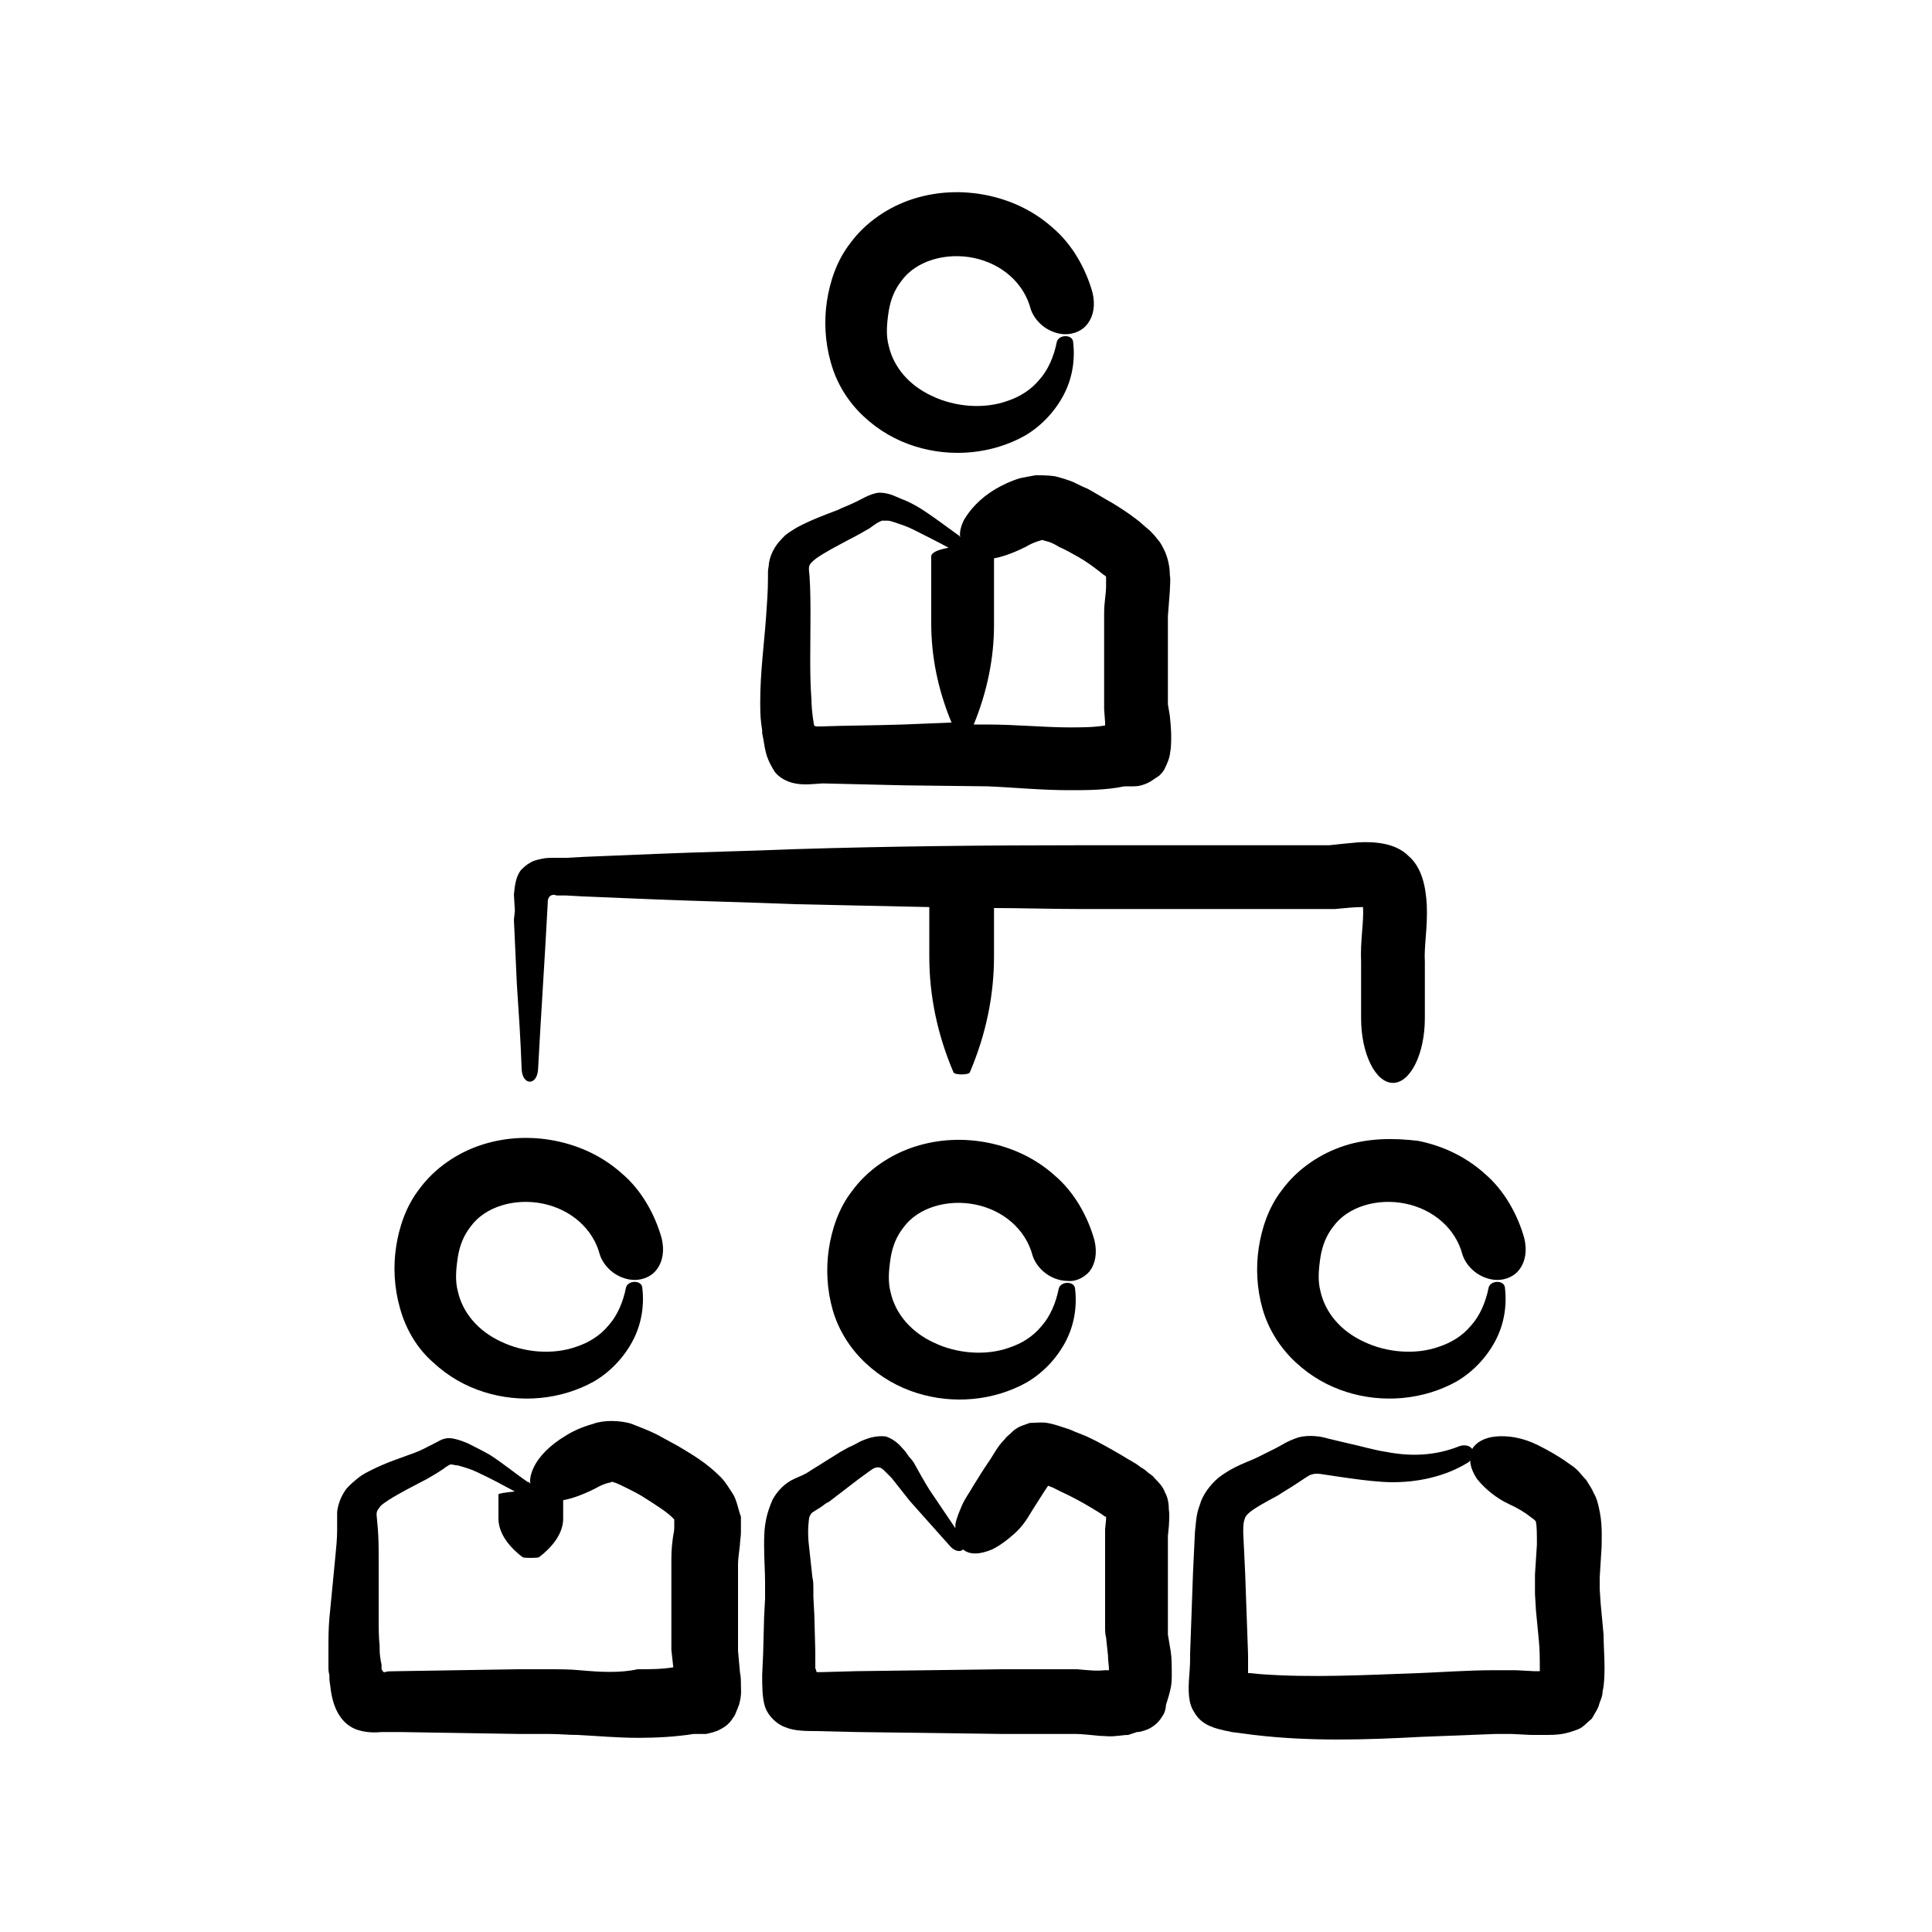
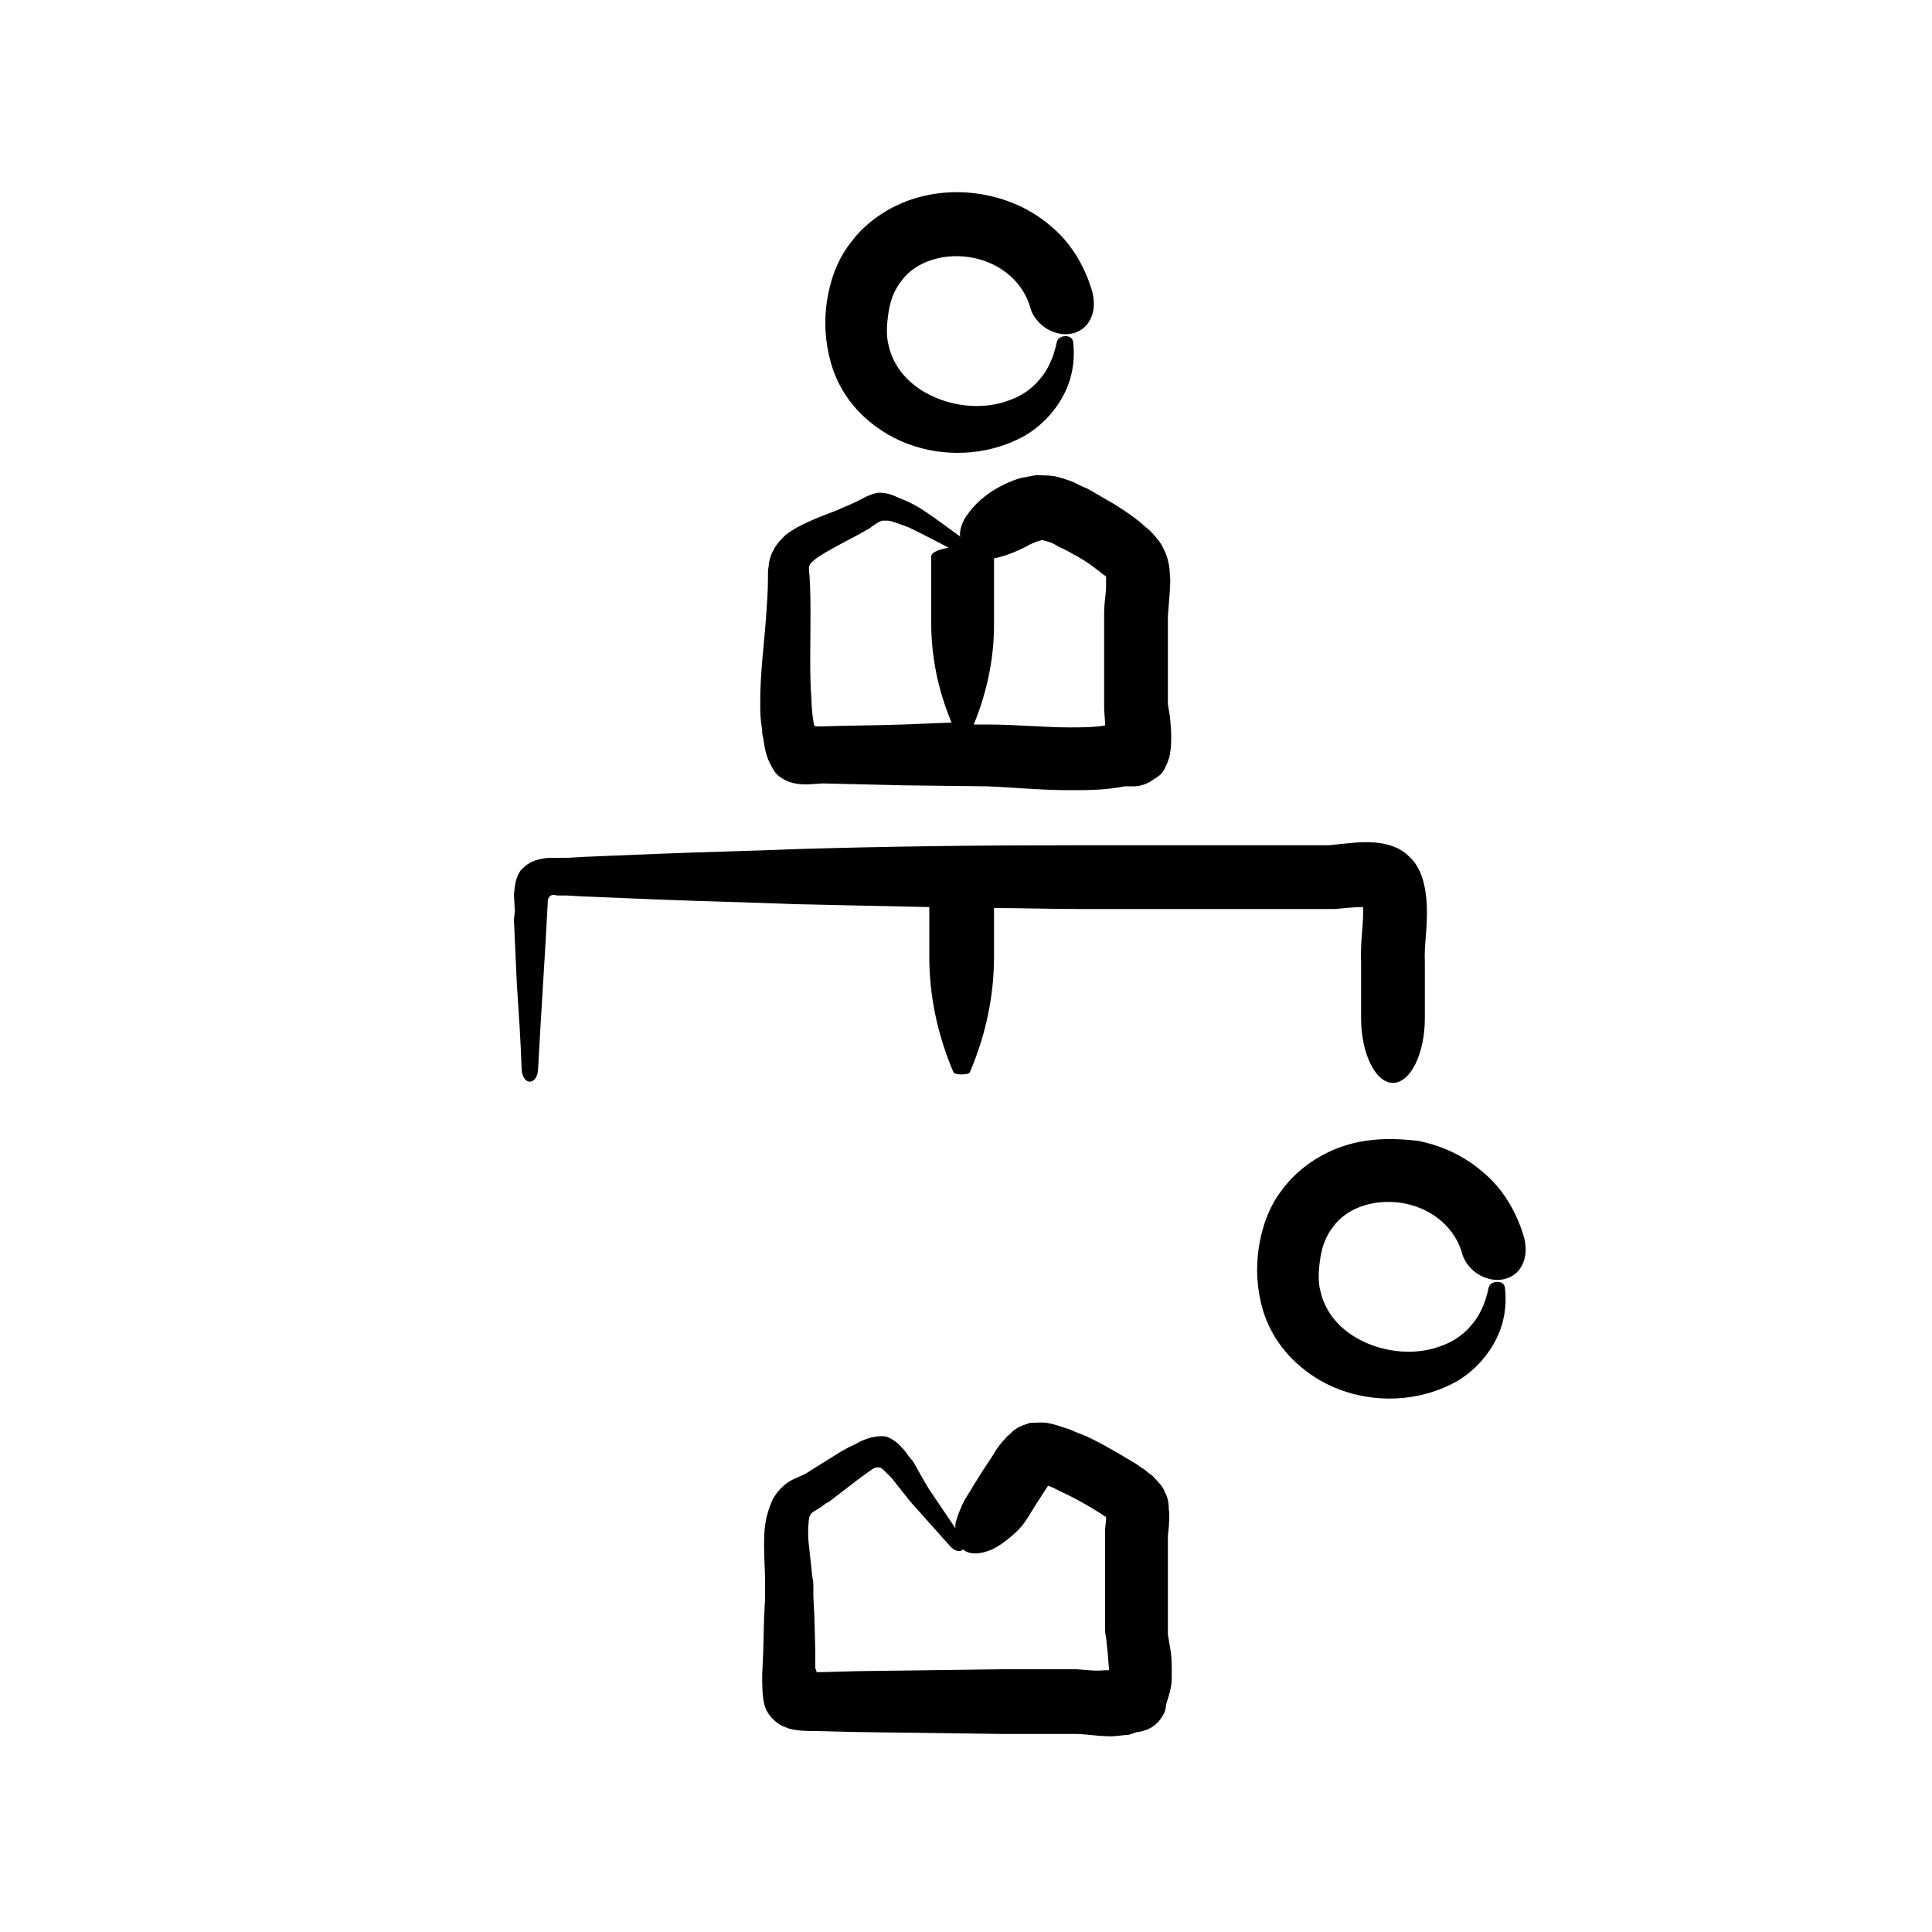
<svg xmlns="http://www.w3.org/2000/svg" id="Layer_1" enable-background="new 0 0 200 200" viewBox="0 0 200 200">
  <g>
    <path d="m89.4 43.1c1.6 1.5 3.4 2.5 5.3 3.1 3.8 1.2 8 .8 11.4-1.1 1.7-1 3.1-2.5 4-4.2s1.2-3.6 1-5.4c0-.5-.4-.7-.8-.7s-.8.2-.9.6c-.3 1.5-.9 2.9-1.8 3.9-.9 1.1-2.1 1.8-3.3 2.2-2.5.9-5.5.6-7.8-.5-2.4-1.1-4-3-4.5-5.2-.3-1.1-.2-2.3 0-3.6.2-1.2.6-2.2 1.3-3.1 1.5-2.1 4.6-3 7.5-2.4s5.2 2.6 5.9 5.3c.2.6.6 1.2 1.2 1.7s1.5.9 2.4.9 1.8-.4 2.3-1.1c.6-.8.8-1.9.5-3.2-.7-2.5-2.1-5-4.1-6.7-2-1.8-4.4-2.9-6.9-3.4s-5.1-.4-7.6.4-4.9 2.4-6.5 4.6c-1.4 1.8-2.1 4-2.4 6s-.2 4.2.4 6.3c.6 2.2 1.8 4.1 3.4 5.6z" />
    <path d="m120.9 72.9v-9.1l.2-2.6c0-.5.1-1.1 0-1.7 0-.8-.2-1.8-.6-2.6-.2-.4-.4-.8-.7-1.1-.2-.3-.6-.7-.8-.9-.5-.4-.9-.8-1.3-1.1-.9-.7-1.7-1.2-2.5-1.7-.9-.5-1.7-1-2.6-1.5-.5-.2-.9-.4-1.5-.7-.5-.2-1.1-.4-1.9-.6-.7-.1-1.4-.1-2-.1-.6.1-1.1.2-1.6.3-1 .3-1.8.7-2.5 1.1-1.7 1-2.7 2.2-3.3 3.2-.3.6-.5 1.3-.4 1.8-.1-.1-.1-.2-.2-.2-1.1-.8-2.3-1.7-3.5-2.5-.6-.4-1.3-.8-2-1.1-.3-.1-.7-.3-1.2-.5s-1-.3-1.5-.3c-1 .1-2 .8-2.5 1-.6.3-1.2.5-1.8.8-1.3.5-2.7 1-4.2 1.8-.3.2-.7.4-1.2.8-.4.4-.8.8-1.1 1.3s-.5 1-.6 1.6c0 .3-.1.6-.1.9v.6c0 1.4-.1 2.7-.2 4.1-.2 2.8-.6 5.7-.6 8.7 0 .8 0 1.5.1 2.3l.1.7v.3l.1.5c.1.6.2 1.3.4 1.9s.5 1.1.8 1.6c.4.5.9.8 1.4 1s1.1.3 1.8.3c.6 0 1.5-.1 1.8-.1l8.5.2 8.5.1c2.6.1 5.5.4 8.5.4 1.8 0 3.8 0 5.7-.4h1c.4 0 1-.1 1.7-.5.3-.2.6-.4.9-.6.2-.2.5-.5.6-.8.6-1.2.5-1.6.6-2 .1-1.5 0-2.4-.1-3.4zm-27.4 2.1c-2.9.1-5.7.1-8.6.2-.3 0-.2 0-.3 0h-.1c-.1 0-.2-.1-.2-.1 0 .3-.3-1.5-.3-2.7-.2-2.6-.1-5.5-.1-8.4 0-1.4 0-3-.1-4.4-.1-1-.2-1.1.7-1.8 1-.7 2.2-1.3 3.5-2 .6-.3 1.3-.7 2-1.1.7-.5.8-.6 1.3-.8h.6c.2 0 .5.1.8.2.6.2 1.2.4 1.8.7 1.2.6 2.4 1.2 3.7 1.9-1.1.2-1.8.5-1.8.9v6.9c0 3.5.7 6.9 2.1 10.3zm21-14.3c0 .8-.2 1.6-.2 2.8v9.3.6l.1 1.4v.3c-1.2.2-2.4.2-3.7.2-2.6 0-5.5-.3-8.6-.3h-1.3c1.4-3.4 2.1-6.9 2.1-10.3v-6.9c1.1-.2 2.3-.7 3.3-1.2.8-.5 1.7-.7 1.7-.7s.3.1.7.2c.3.1.7.3 1 .5.7.3 1.4.7 2.1 1.1s1.4.9 1.9 1.3c.3.2.6.5.8.6.1.1.1.1.1.1v.1z" />
-     <path d="m44.8 141c1.6 1.5 3.4 2.5 5.3 3.1 3.8 1.2 8 .8 11.4-1.1 1.7-1 3.1-2.5 4-4.2s1.2-3.6 1-5.4c0-.5-.4-.7-.8-.7s-.8.2-.9.6c-.3 1.5-.9 2.9-1.8 3.9-.9 1.1-2.1 1.8-3.3 2.2-2.5.9-5.5.6-7.8-.5-2.4-1.1-4-3-4.5-5.2-.3-1.1-.2-2.3 0-3.6.2-1.2.6-2.2 1.3-3.1 1.5-2.1 4.6-3 7.5-2.4s5.2 2.6 5.9 5.3c.2.6.6 1.2 1.2 1.7s1.5.9 2.4.9 1.8-.4 2.3-1.1c.6-.8.8-1.9.5-3.2-.7-2.5-2.1-5-4.1-6.7-2-1.8-4.4-2.9-6.9-3.4s-5.1-.4-7.6.4-4.9 2.4-6.5 4.6c-1.4 1.8-2.1 4-2.4 6s-.2 4.2.4 6.3c.6 2.2 1.8 4.2 3.4 5.6z" />
-     <path d="m75.9 154.7c-.4-.6-.8-1.3-1.3-1.8-1.5-1.5-2.9-2.3-4.4-3.2-.7-.4-1.5-.8-2.2-1.2-.8-.4-1.6-.7-2.6-1.1-.6-.2-1.4-.3-2.1-.3s-1.4.1-1.9.3c-1.1.3-2 .7-2.8 1.2-1.7 1-2.8 2.2-3.3 3.2-.3.6-.5 1.3-.4 1.8-.1-.1-.1-.2-.3-.2-1.3-.9-2.5-1.9-3.9-2.8-.7-.4-1.5-.8-2.3-1.2-.5-.2-1-.4-1.6-.5s-1.1.1-1.6.4c-1.2.6-1.5.8-2.3 1.1l-2.2.8c-.8.3-1.5.6-2.3 1-.4.2-.8.4-1.2.7-.5.4-1 .8-1.4 1.3-.5.7-.8 1.5-.9 2.3v.6.5.8c0 .9-.1 1.9-.2 2.9-.2 2-.4 4.1-.6 6.2-.1 1.1-.1 2.1-.1 3.3v1.7c0 .3 0 .6.1.9v.5l.1.7c.2 1.9.9 3.7 2.6 4.4.8.3 1.7.4 2.7.3h.7.5.7l12.4.2h3.1c1 0 1.9.1 2.9.1 2 .1 4.1.3 6.3.3 1.8 0 3.8-.1 5.7-.4h.4.9c.4-.1 1-.2 1.5-.5.6-.3 1-.7 1.3-1.2.2-.2.3-.6.4-.8s.1-.3.2-.5c.3-1.1.2-1.5.2-2s0-.9-.1-1.4l-.2-2.2v-2.1-4.6-2.3c0-.4.1-1.2.2-2 0-.4.1-.8.1-1.3s0-.9 0-1.6c-.3-.8-.4-1.6-.8-2.3zm-15.9 18.2c-1-.1-2.2-.1-3.3-.1h-3.1l-12.4.2c-1.6 0-1.1.1-1.4.1-.2 0-.2-.2-.3-.3 0 0 0 0 0-.1v-.3c0-.2-.1-.4-.1-.6-.1-.5-.1-.9-.1-1.4-.1-1-.1-1.9-.1-2.9v-6.1c0-1.1 0-2.1-.1-3.3-.1-1.3-.2-1.4 0-1.8.1-.1.2-.3.3-.4.2-.2.5-.4.8-.6.6-.4 1.2-.7 1.9-1.1l2.1-1.1c.7-.4 1.7-1 1.9-1.2.2-.1.4-.3.6-.3s.4.1.7.1c.7.2 1.4.4 2 .7 1.3.6 2.6 1.3 3.9 2-1 .1-1.7.2-1.7.3v2.5c0 1.3.8 2.7 2.5 4 .1.1 1.6.1 1.7 0 1.7-1.3 2.5-2.7 2.5-4v-1.9c1.1-.2 2.3-.7 3.3-1.2.5-.3 1-.5 1.4-.6.2 0 .3-.1.3-.1h.1c.4.1 1 .4 1.6.7s1.2.6 1.8 1c1.1.7 2.4 1.5 3 2.2v.2.4c0 .3 0 .6-.1 1-.1.7-.2 1.4-.2 2.5v2.3 4.6 2.5l.2 1.8c-1.2.2-2.4.2-3.7.2-1.8.4-3.8.3-6 .1zm12.5 2.6.1.1c.1.1 0 0-.1-.1z" />
-     <path d="m112.8 131.6c.6-.8.8-1.9.5-3.2-.7-2.5-2.1-5-4.1-6.7-2-1.8-4.4-2.9-6.9-3.4s-5.1-.4-7.6.4-4.9 2.4-6.5 4.6c-1.4 1.8-2.1 4-2.4 6s-.2 4.2.4 6.3 1.8 4 3.4 5.5 3.4 2.5 5.3 3.1c3.8 1.2 8 .8 11.4-1.1 1.7-1 3.1-2.5 4-4.2s1.2-3.6 1-5.4c0-.5-.4-.7-.8-.7s-.8.2-.9.6c-.3 1.5-.9 2.9-1.8 3.9-.9 1.1-2.1 1.8-3.3 2.2-2.5.9-5.5.6-7.8-.5-2.4-1.1-4-3-4.5-5.2-.3-1.1-.2-2.3 0-3.6.2-1.2.6-2.2 1.3-3.1 1.5-2.1 4.6-3 7.5-2.4s5.2 2.6 5.9 5.3c.2.6.6 1.2 1.2 1.7s1.5.9 2.4.9c.8.1 1.7-.3 2.3-1z" />
    <path d="m120.9 169.2c0-.3 0-.5 0-.7v-1-7.8-.4-.3l.1-1c0-.3.1-1.1 0-1.7 0-.6-.1-1.3-.4-1.8-.2-.6-.7-1.1-1.1-1.5-.2-.3-.5-.4-.7-.6s-.5-.4-.7-.5c-.6-.5-1.3-.8-1.9-1.2-1.2-.7-2.4-1.4-3.7-2l-1-.4c-.3-.1-.6-.3-1.3-.5-.6-.2-1.2-.4-1.8-.5s-1.2 0-1.8 0c-.5.2-1 .3-1.4.6-.2.1-.4.3-.6.5s-.4.3-.6.6c-.4.4-.7.8-1 1.3l-.5.8c-.7 1-1.3 2-1.8 2.8-.2.4-.8 1.2-1.1 1.9s-.6 1.4-.7 2v.4l-2.7-4c-.5-.8-1-1.7-1.5-2.6-.1-.2-.3-.5-.6-.8-.2-.3-.4-.6-.7-.9-.5-.6-1.1-1-1.7-1.2-.9-.1-1.7.1-2.6.5-.4.2-.9.5-1.2.6l-.9.5-3.2 2c-.1.1-.2.1-.3.2l-.4.2-.9.4c-.9.4-1.7 1.2-2.2 2.1-.9 2-.9 3.4-.9 4.8s.1 2.7.1 3.8v.8.9l-.1 1.9-.1 3.8-.1 2.2c0 1.1 0 2.4.3 3.3s1.2 1.8 2.1 2.1c.9.4 2.2.4 3.3.4l4.1.1 7.6.1 7.6.1h7.5c.5 0 1.5.1 2.5.2.5 0 1 .1 1.7 0 .3 0 .7-.1 1.2-.1l.9-.3c.3 0 .6-.1.9-.2.6-.2 1.3-.7 1.7-1.4.3-.4.4-.9.4-1.2.2-.6.4-1.3.5-1.8s.1-.9.1-1.4c0-.8 0-1.6-.1-2.3zm-9.4 3.6h-7.7l-7.6.1-7.6.1-3.6.1c-.2 0-.2 0-.3 0s-.2 0-.2-.1 0-.1-.1-.3v-.7-1l-.1-3.8-.1-1.9v-.9c0-.3 0-.7-.1-1.1l-.4-3.7c-.1-1.1 0-2.3.1-2.6.1-.2.2-.4.4-.5l.8-.5.4-.3c.1-.1.4-.2.5-.3l3-2.3 1.1-.8c.3-.2.5-.4.9-.4.3 0 .5.2.7.4.1.1.2.2.3.3l.4.4 1.9 2.4 4.1 4.6c.5.6 1.1.7 1.4.4.7.6 1.8.5 3 0 .6-.3 1.2-.7 1.8-1.2s1.2-1 1.9-2.1c.6-1 1.2-1.9 1.7-2.7l.4-.6.5.2.8.4c1.1.5 2.2 1.1 3.2 1.7.5.3 1 .6 1.4.9h.1v.3l-.1 1v.7.5 7.8 1c0 .5 0 .9.1 1.2l.2 1.9c0 .5.1 1 .1 1.5-.1 0-.2 0-.4 0-1 .1-1.7 0-2.9-.1z" />
    <path d="m139.2 118.6c-2.5.8-4.9 2.4-6.5 4.6-1.4 1.8-2.1 4-2.4 6s-.2 4.2.4 6.3 1.8 4 3.4 5.5 3.4 2.5 5.3 3.1c3.8 1.2 8 .8 11.4-1.1 1.7-1 3.1-2.5 4-4.2s1.2-3.6 1-5.4c0-.5-.4-.7-.8-.7s-.8.2-.9.6c-.3 1.5-.9 2.9-1.8 3.9-.9 1.1-2.1 1.8-3.3 2.2-2.5.9-5.5.6-7.8-.5-2.4-1.1-4-3-4.5-5.2-.3-1.1-.2-2.3 0-3.6.2-1.2.6-2.2 1.3-3.1 1.5-2.1 4.6-3 7.5-2.4s5.2 2.6 5.9 5.3c.2.6.6 1.2 1.2 1.7s1.5.9 2.4.9 1.8-.4 2.3-1.1c.6-.8.8-1.9.5-3.2-.7-2.5-2.1-5-4.1-6.7-2-1.8-4.4-2.9-6.9-3.4-2.5-.3-5.1-.3-7.6.5z" />
-     <path d="m166.1 172.6c0-1.2-.1-2.3-.1-3.4l-.3-3.2-.1-1.5v-.6-.6l.2-3.2c0-1.2.1-2.4-.3-4.1-.1-.4-.2-.9-.5-1.4-.2-.5-.5-.9-.8-1.4-.4-.4-.6-.7-.9-1s-.6-.5-.9-.7c-1.1-.8-2.2-1.4-3.2-1.9-1.6-.8-3.1-1-4.3-.9s-2.1.6-2.5 1.3c-.2-.3-.7-.5-1.3-.3-2.5 1-5 1.1-7.6.6-1.3-.2-2.6-.6-4-.9l-2.1-.5c-.6-.2-1.9-.4-3-.1-1.2.4-1.7.8-2.3 1.1s-1.2.6-1.8.9c-1.2.6-2.5.9-4.2 2.2-.8.7-1.6 1.7-1.9 2.8-.4 1-.4 2-.5 2.8l-.2 4.2-.3 8.4c0 .8 0 1.2-.1 2.4-.1 1.4-.1 2.7.5 3.6.6 1.1 1.6 1.6 3 1.9.3.1.6.1.9.2l.8.1 1.5.2c5.9.7 11.7.5 17.3.2 2.6-.1 5.2-.2 7.7-.3h.9.5.3l2 .1h.5.3.5c.6 0 1.3 0 1.9-.1s1.2-.3 1.7-.5.9-.7 1.4-1.1c.2-.4.5-.8.7-1.3.1-.5.4-.9.4-1.5.2-.8.2-2.1.2-2.5zm-6.7.4h-.6l-1.9-.1h-.7-.5-1c-2.7 0-5.3.2-7.9.3-5.6.2-11.1.5-16.4.1l-1-.1s-.1 0-.2 0v-.1-1.8l-.3-8.4-.2-4.2c0-.6 0-1 .1-1.3s.1-.4.4-.7c.5-.5 1.8-1.2 3.1-1.9.6-.4 1.3-.8 1.9-1.2s1.2-.8 1.4-.9c.3-.1.5-.2 1.2-.1l2 .3c1.4.2 2.8.4 4.3.5 3 .2 6.2-.4 8.7-1.9.2-.1.3-.2.4-.3 0 .6.3 1.3.7 1.9.8 1 2 2 3.3 2.6.9.4 1.7.9 2.2 1.3.1.1.3.2.4.3s.2.2.2.2v.1c.1.4.1 1.3.1 2.3l-.2 3.1v1 1l.1 1.7.3 3.1c.1 1 .1 2 .1 2.9z" />
    <path d="m53.2 95.2.1 2.2.2 4.4c.2 3 .4 5.9.5 8.9.1 1.7 1.6 1.7 1.7 0 .3-5.7.7-11.4 1-17.2 0-.2 0-.5.2-.7s.5-.2.7-.1h.4.2.4l1.8.1 7.3.3c4.9.2 9.7.3 14.6.5 4.6.1 9.3.2 13.9.3v5.1c0 4 .8 8 2.5 12 .1.3 1.6.3 1.7 0 1.7-4 2.5-8 2.5-12v-5c2.9 0 5.8.1 8.7.1h23.4 1.5.7.5.5c1.1-.1 2-.2 2.8-.2h.1c.1 1.5-.3 3.5-.2 5.7v5.8c0 3.7 1.5 6.7 3.3 6.7s3.3-3 3.3-6.7v-5.8c-.1-1.7.3-3.5.2-5.9-.1-1.9-.5-3.9-1.9-5.1-1.3-1.3-3.4-1.5-5.2-1.4-1.1.1-2.2.2-3 .3h-.3-.2-.7-1.4-23.3c-9.8 0-19.5.1-29.3.4-4.9.2-9.8.3-14.6.5l-7.3.3-1.8.1h-1.2c-.5 0-1 0-1.4.1-.5.1-.9.2-1.2.4-.4.2-.7.5-1 .8-.5.7-.6 1.5-.7 2.5l.1 1.7z" />
  </g>
</svg>